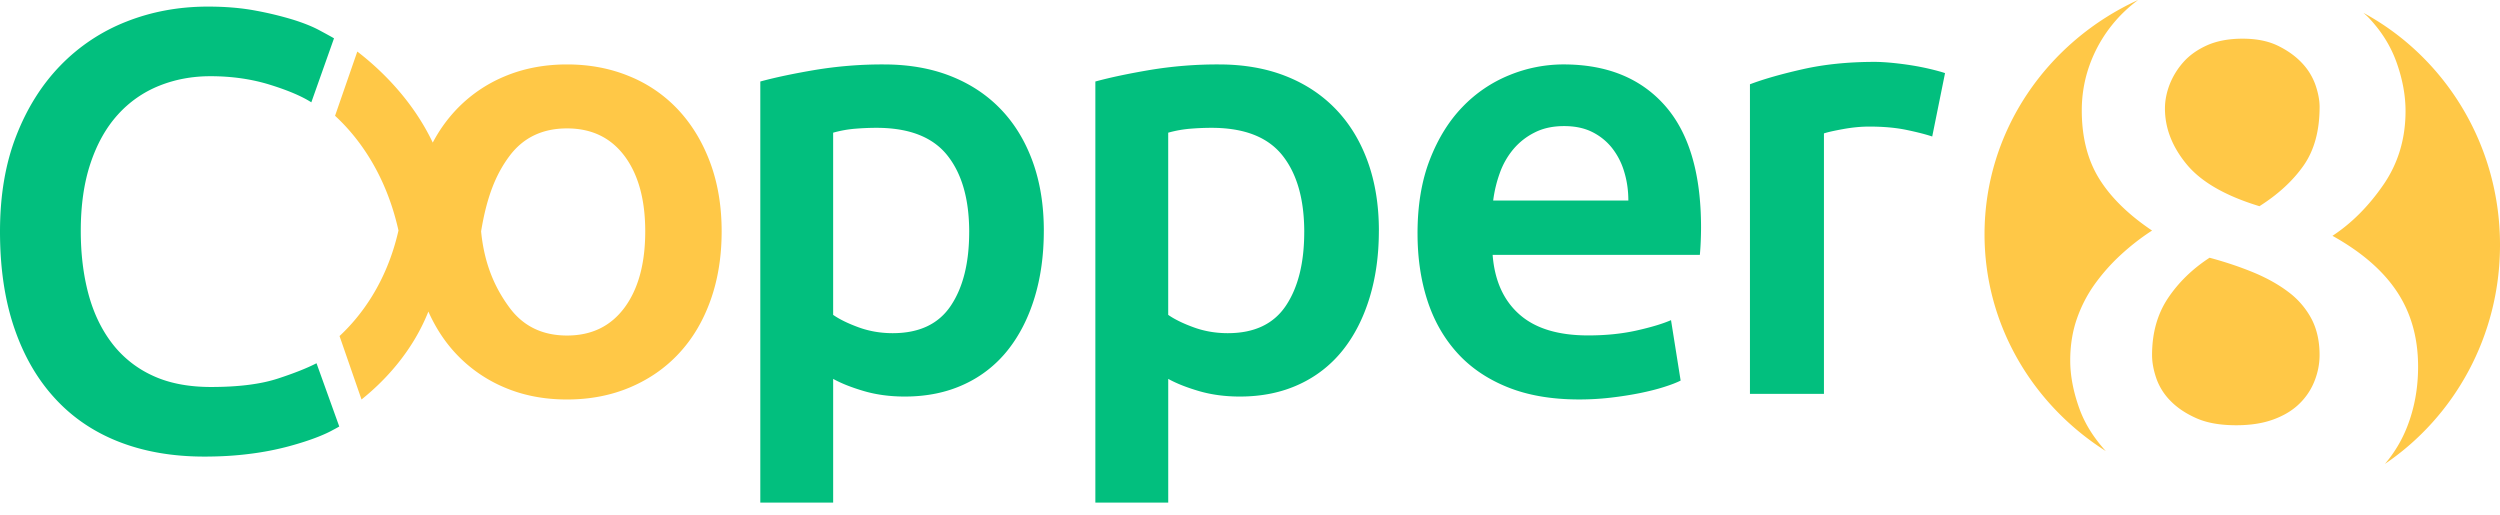
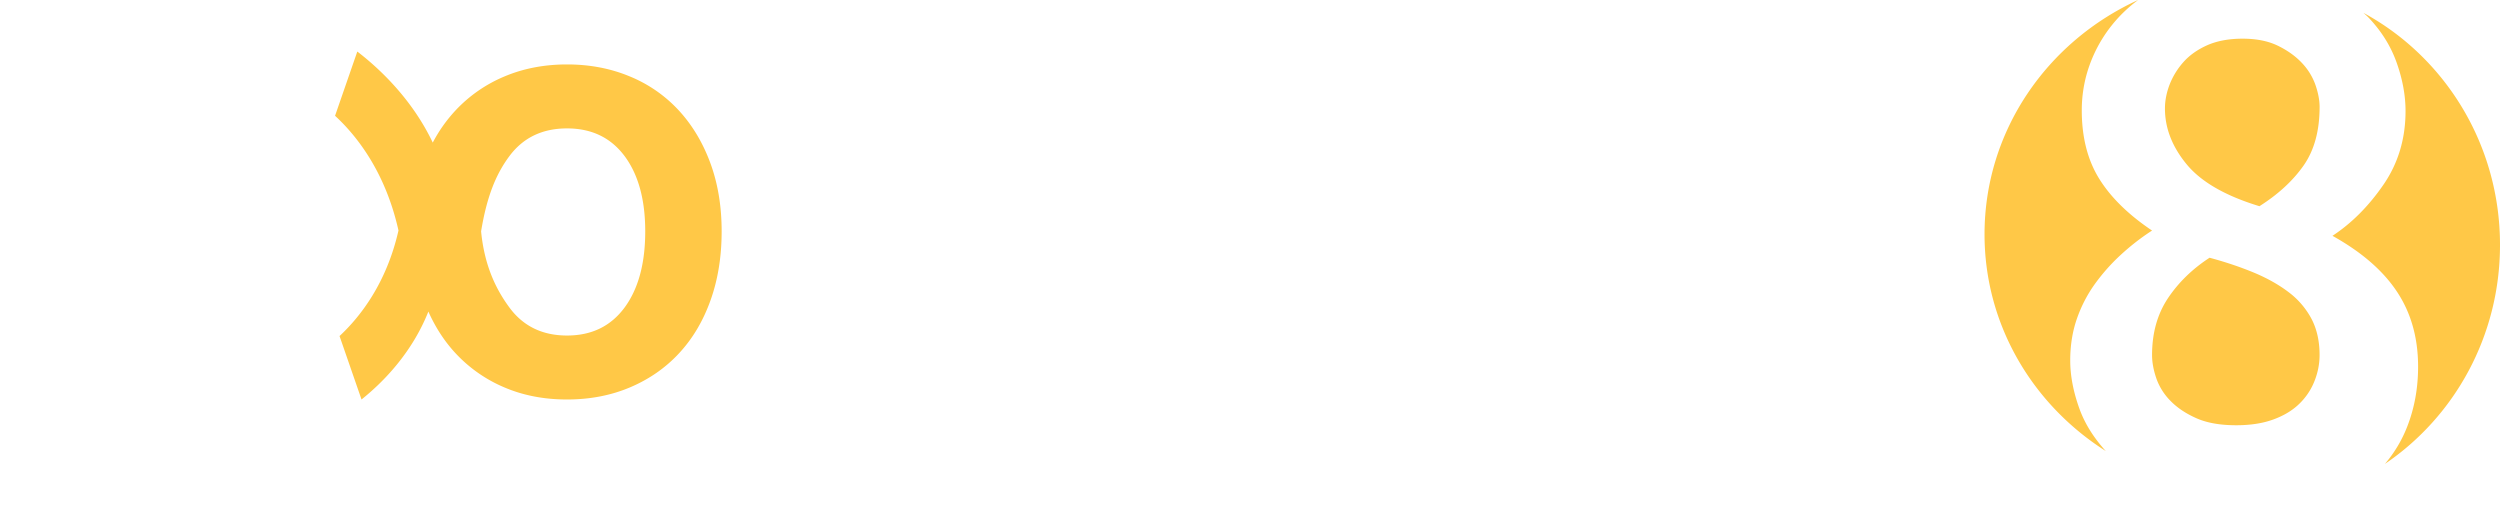
<svg xmlns="http://www.w3.org/2000/svg" viewBox="0 0 194 40" fill-rule="evenodd" clip-rule="evenodd" stroke-linejoin="round" stroke-miterlimit="1.414">
  <path fill="none" d="M0 0h194v40H0z" />
-   <path d="M149.94 10.593c-.473-.16-1.13-.33-1.968-.506-.84-.177-1.813-.265-2.92-.265-.633 0-1.305.064-2.018.193-.712.13-1.21.24-1.496.337v20.21h-5.742V6.54c1.107-.418 2.493-.81 4.153-1.182 1.66-.37 3.503-.556 5.528-.556.38 0 .824.026 1.33.073.505.05 1.013.113 1.52.194.505.08.996.178 1.47.29.474.113.854.218 1.138.314l-.995 4.92M21.55 29.38c-1.33.434-3.055.65-5.174.65-1.773 0-3.292-.298-4.558-.894a8.307 8.307 0 0 1-3.132-2.507c-.823-1.078-1.432-2.355-1.828-3.835-.394-1.477-.59-3.102-.59-4.87 0-1.995.25-3.747.757-5.258.505-1.51 1.21-2.764 2.113-3.762a8.622 8.622 0 0 1 3.203-2.243c1.235-.498 2.563-.747 3.988-.747 1.645 0 3.172.217 4.58.65 1.408.434 2.493.894 3.25 1.376l1.76-4.967c-.223-.13-.603-.338-1.14-.627-.54-.29-1.22-.562-2.042-.82a26.433 26.433 0 0 0-2.895-.7c-1.107-.21-2.343-.314-3.703-.314-2.246 0-4.35.386-6.312 1.158a14.488 14.488 0 0 0-5.126 3.4c-1.456 1.495-2.603 3.32-3.442 5.475C.418 12.7 0 15.175 0 17.972c0 2.798.364 5.274 1.092 7.43.728 2.153 1.77 3.977 3.134 5.47 1.36 1.498 3.02 2.632 4.982 3.403 1.962.77 4.177 1.156 6.645 1.156 1.266 0 2.452-.07 3.56-.216a22.176 22.176 0 0 0 2.99-.58c.887-.24 1.654-.488 2.302-.746.47-.186.87-.372 1.198-.56v.002s.157-.08.424-.234l-1.766-4.91c-.723.374-1.724.773-3.01 1.193M75.21 18.005c0-2.555-.57-4.54-1.707-5.96-1.136-1.417-2.965-2.126-5.487-2.126-.53 0-1.083.023-1.66.07a9.018 9.018 0 0 0-1.704.308v14.137c.497.347 1.16.67 1.985.97.825.3 1.706.45 2.64.45 2.055 0 3.557-.71 4.506-2.13.95-1.417 1.426-3.324 1.426-5.72l.001.001zM81 17.91c0 1.89-.24 3.625-.723 5.202-.483 1.576-1.176 2.93-2.08 4.066a9.23 9.23 0 0 1-3.386 2.65c-1.353.628-2.886.944-4.6.944-1.152 0-2.21-.143-3.176-.426-.964-.283-1.76-.6-2.382-.945V39H59V6.325c1.152-.314 2.57-.614 4.25-.898A31.99 31.99 0 0 1 68.577 5c1.93 0 3.66.3 5.184.9 1.526.6 2.827 1.46 3.9 2.577 1.075 1.118 1.898 2.476 2.475 4.066.577 1.593.865 3.38.865 5.367H81zm20.21.095c0-2.555-.57-4.54-1.706-5.96-1.136-1.417-2.966-2.126-5.488-2.126-.53 0-1.082.023-1.66.07a9.036 9.036 0 0 0-1.703.308v14.137c.497.347 1.158.67 1.985.97.824.3 1.704.45 2.64.45 2.054 0 3.556-.71 4.507-2.13.948-1.417 1.424-3.324 1.424-5.72l.001.001zm5.79-.095c0 1.89-.24 3.625-.724 5.202-.482 1.576-1.174 2.93-2.078 4.066a9.242 9.242 0 0 1-3.387 2.65c-1.353.628-2.887.944-4.6.944-1.15 0-2.21-.143-3.176-.426-.966-.283-1.76-.6-2.38-.945V39H85V6.325c1.154-.314 2.57-.614 4.25-.898A32.025 32.025 0 0 1 94.577 5c1.93 0 3.66.3 5.185.9 1.527.6 2.826 1.46 3.9 2.577 1.075 1.118 1.9 2.476 2.476 4.066.575 1.593.864 3.38.864 5.367H107zm19.36-2.35c0-.788-.108-1.537-.327-2.248a5.475 5.475 0 0 0-.954-1.847 4.536 4.536 0 0 0-1.54-1.23c-.605-.3-1.328-.45-2.168-.45-.87 0-1.63.164-2.283.497a5.168 5.168 0 0 0-1.655 1.3 6.016 6.016 0 0 0-1.05 1.85 9.993 9.993 0 0 0-.513 2.13h10.488l.002-.002zM110 18.12c0-2.18.317-4.09.955-5.732.637-1.64 1.485-3.007 2.54-4.095a10.503 10.503 0 0 1 3.637-2.464 11.088 11.088 0 0 1 4.195-.83c3.355 0 5.973 1.058 7.854 3.174 1.88 2.116 2.82 5.273 2.82 9.472 0 .315-.008.67-.023 1.065-.016.396-.04.752-.07 1.067h-16.08c.153 1.99.845 3.53 2.074 4.617 1.227 1.09 3.006 1.635 5.337 1.635 1.37 0 2.617-.127 3.752-.38 1.133-.253 2.028-.522 2.68-.806l.746 4.69c-.31.157-.74.323-1.283.495-.543.174-1.165.33-1.865.474-.7.14-1.452.26-2.26.354-.808.095-1.63.142-2.47.142-2.144 0-4.008-.323-5.593-.97s-2.89-1.547-3.915-2.7c-1.026-1.152-1.787-2.51-2.285-4.073-.498-1.563-.745-3.275-.745-5.138l-.001.003z" fill="#02bf7e" />
  <path d="M194 19.005c0 7.102-3.55 13.35-8.93 16.995a10.102 10.102 0 0 0 1.714-2.854c.572-1.447.86-3.01.86-4.694 0-2.23-.544-4.165-1.634-5.81-1.086-1.643-2.758-3.09-5.01-4.342 1.487-.977 2.806-2.298 3.95-3.96 1.146-1.662 1.72-3.57 1.72-5.72 0-1.213-.23-2.465-.69-3.758-.456-1.29-1.192-2.464-2.203-3.52-.114-.12-.248-.228-.37-.342C189.708 4.415 194 11.195 194 19.005zm-26.665 10.363c-.224-.643-.335-1.25-.335-1.818 0-1.702.408-3.167 1.227-4.4.82-1.227 1.898-2.28 3.236-3.15 1.264.34 2.418.73 3.46 1.164 1.043.437 1.944.947 2.706 1.532a6.245 6.245 0 0 1 1.757 2.073c.408.794.613 1.72.613 2.78 0 .682-.13 1.354-.392 2.016a4.986 4.986 0 0 1-1.172 1.76c-.52.512-1.19.92-2.007 1.22-.82.304-1.786.454-2.902.454-1.23 0-2.25-.178-3.07-.538-.816-.36-1.486-.804-2.006-1.334a4.676 4.676 0 0 1-1.117-1.76l.002.001zM175.33 16c-2.64-.802-4.52-1.886-5.646-3.25C168.56 11.387 168 9.943 168 8.417c0-.602.12-1.214.354-1.836a5.794 5.794 0 0 1 1.064-1.745c.474-.54 1.096-.983 1.86-1.325.77-.34 1.688-.51 2.75-.51 1.065 0 1.97.18 2.72.54.75.363 1.37.805 1.863 1.325a4.788 4.788 0 0 1 1.065 1.716c.215.623.325 1.195.325 1.716 0 1.845-.413 3.36-1.24 4.544-.83 1.185-1.973 2.237-3.43 3.16L175.33 16zm-14.68 11.97c0 1.16.23 2.387.69 3.68.42 1.193 1.118 2.307 2.067 3.35-5.663-3.592-9.407-9.782-9.407-16.818C154 10.148 158.874 3.22 165.917 0a10.82 10.82 0 0 0-3.441 4.248c-.62 1.372-.93 2.81-.93 4.317 0 2.085.452 3.852 1.35 5.302.898 1.448 2.265 2.79 4.104 4.025-.84.54-1.638 1.16-2.395 1.853-.76.694-1.44 1.46-2.04 2.288-.597.83-1.066 1.74-1.406 2.723-.34.985-.51 2.058-.51 3.215l.001-.001zM50.07 17.954c0-2.46-.533-4.405-1.6-5.84-1.07-1.432-2.557-2.15-4.47-2.15-1.91 0-3.403.718-4.47 2.15-1.07 1.435-1.76 3.185-2.197 5.84.256 2.626 1.128 4.46 2.197 5.908 1.067 1.45 2.56 2.175 4.47 2.175 1.913 0 3.4-.726 4.47-2.175 1.067-1.45 1.6-3.42 1.6-5.908zm-16.828 6.223c.55 1.233 1.25 2.31 2.104 3.23a11 11 0 0 0 3.777 2.648c1.466.63 3.09.945 4.877.945 1.784 0 3.418-.316 4.9-.945 1.482-.63 2.75-1.512 3.8-2.647 1.053-1.135 1.866-2.505 2.44-4.114.573-1.607.86-3.386.86-5.34 0-1.955-.295-3.727-.884-5.32-.59-1.59-1.41-2.953-2.463-4.088a10.667 10.667 0 0 0-3.8-2.623C47.372 5.308 45.754 5 44 5c-1.753 0-3.364.308-4.83.923a11.002 11.002 0 0 0-3.8 2.623 11.44 11.44 0 0 0-1.788 2.52C32 7.737 29.502 5.362 27.727 4L26 8.985c1.63 1.5 3.898 4.306 4.922 8.902-.93 4.095-2.972 6.7-4.574 8.19L28.054 31c1.686-1.35 3.91-3.608 5.188-6.823z" fill="#ffc847" />
</svg>